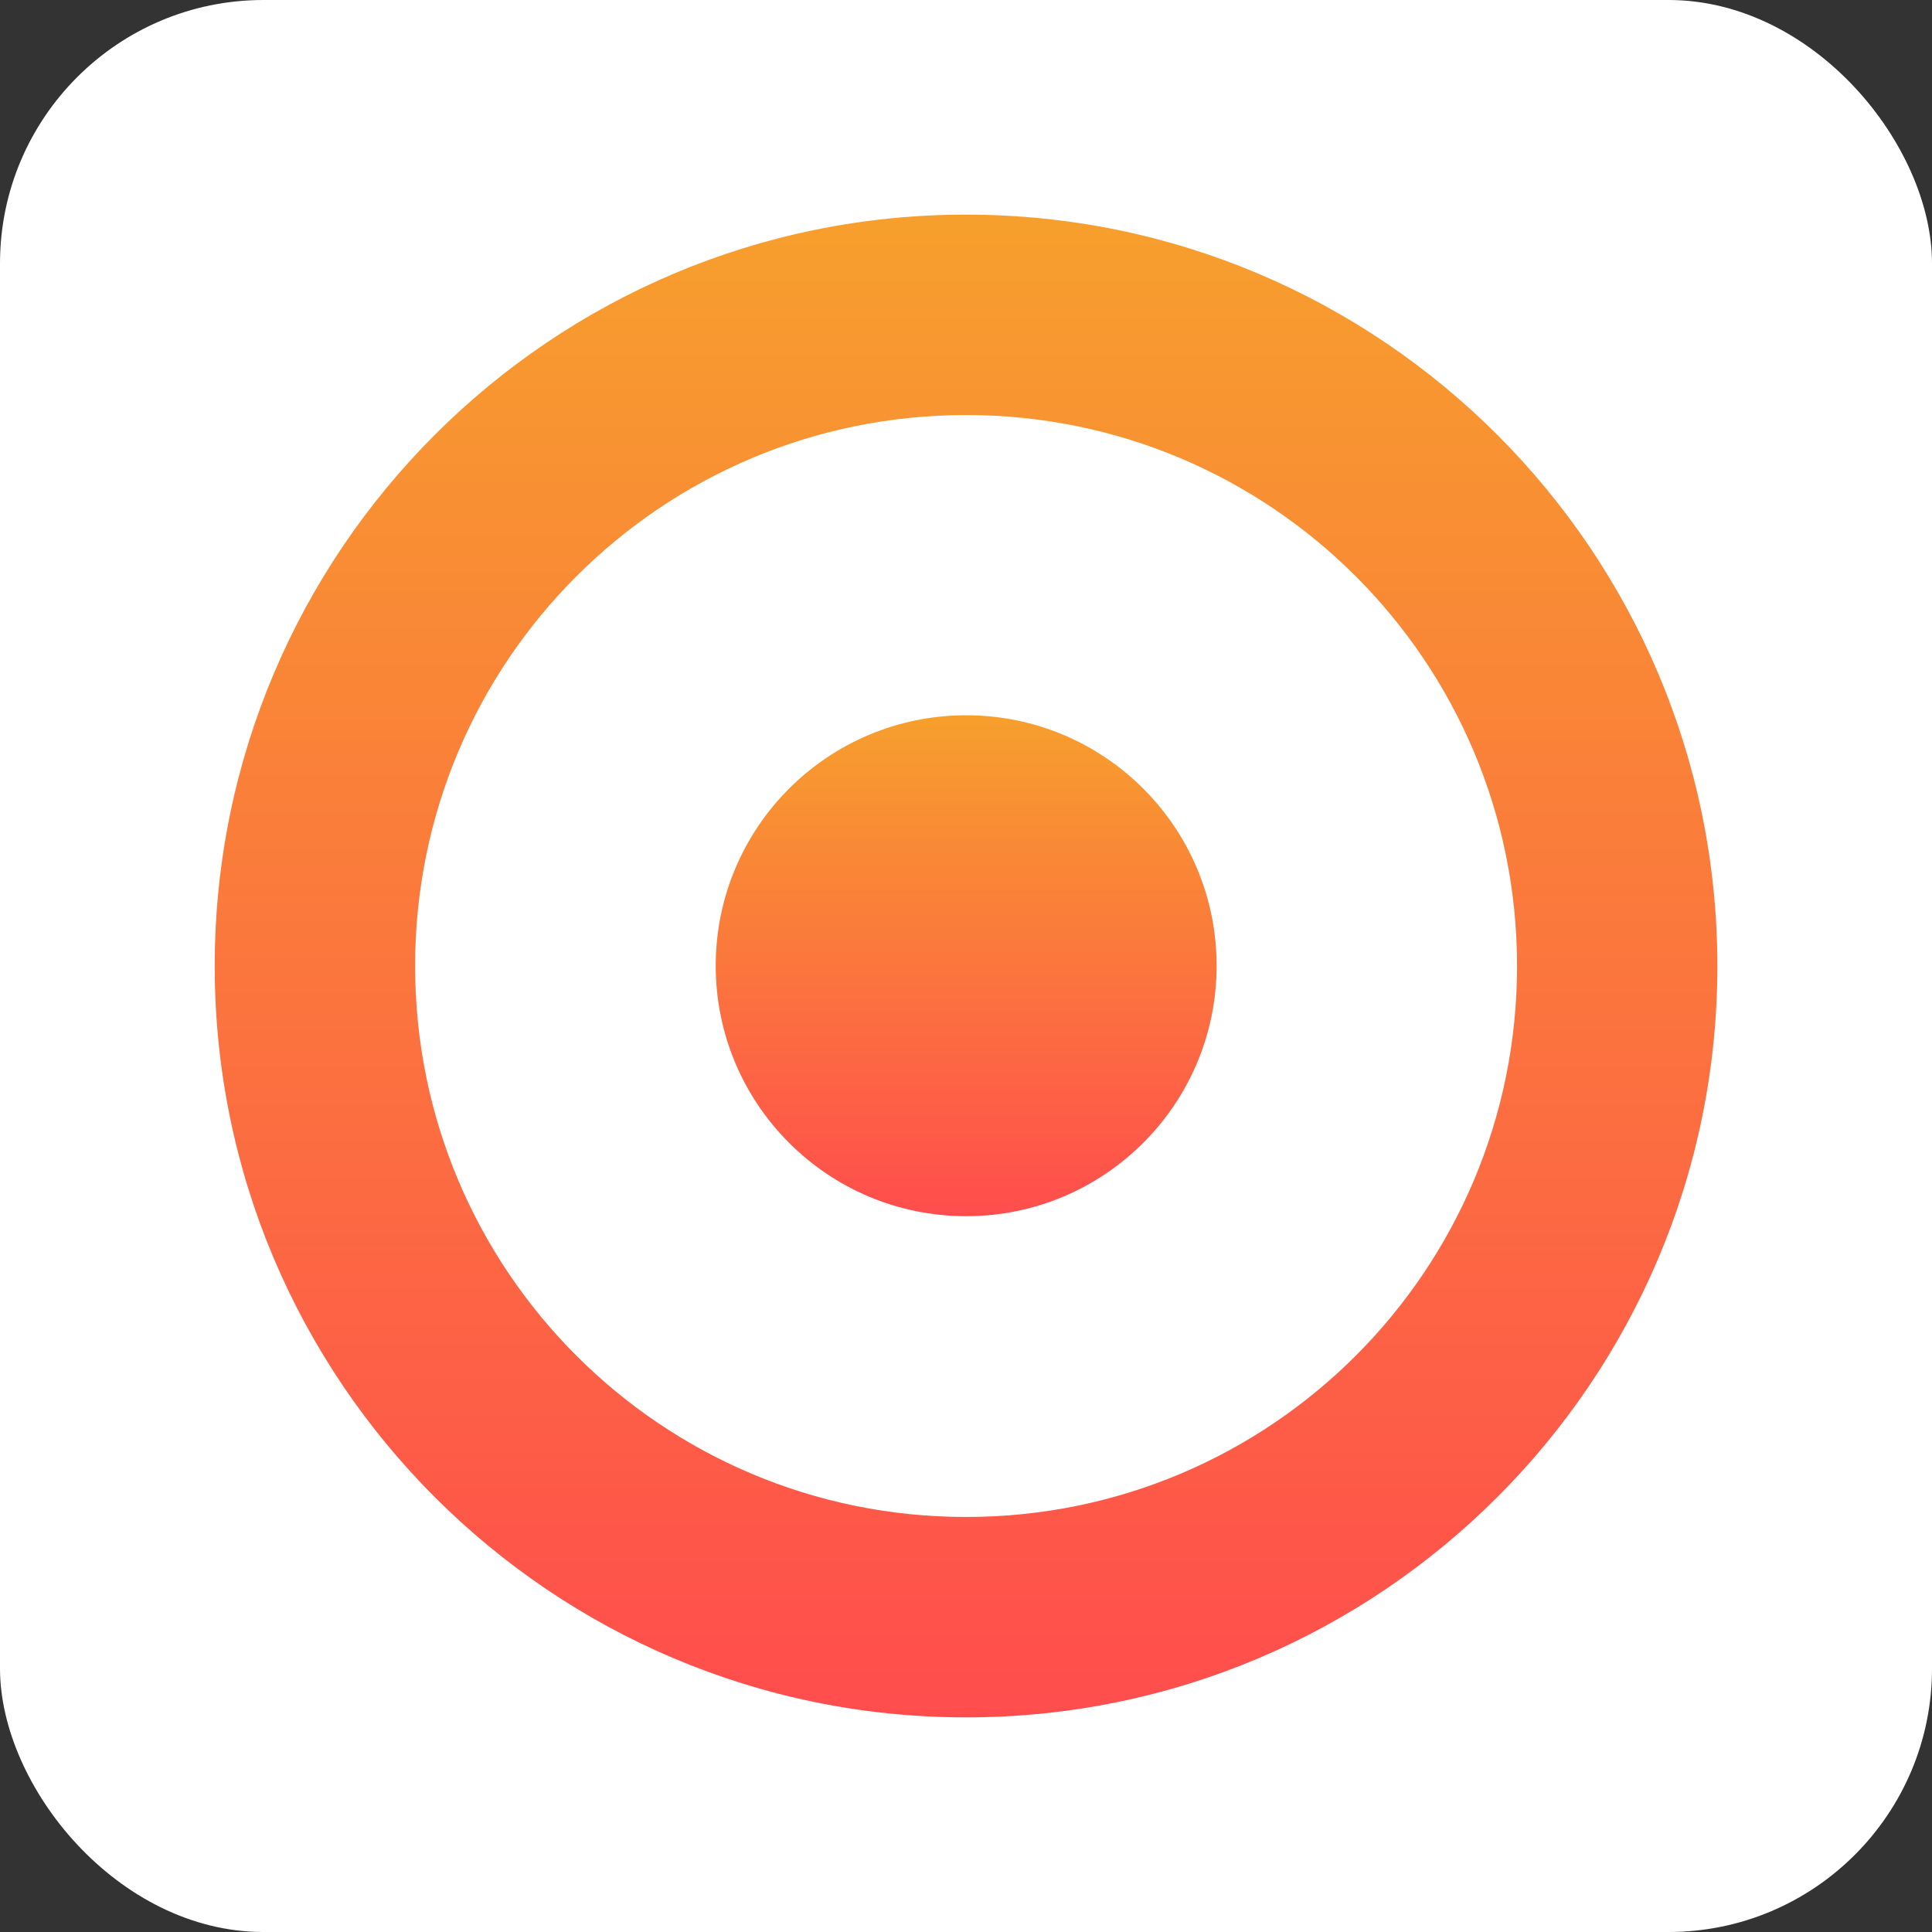
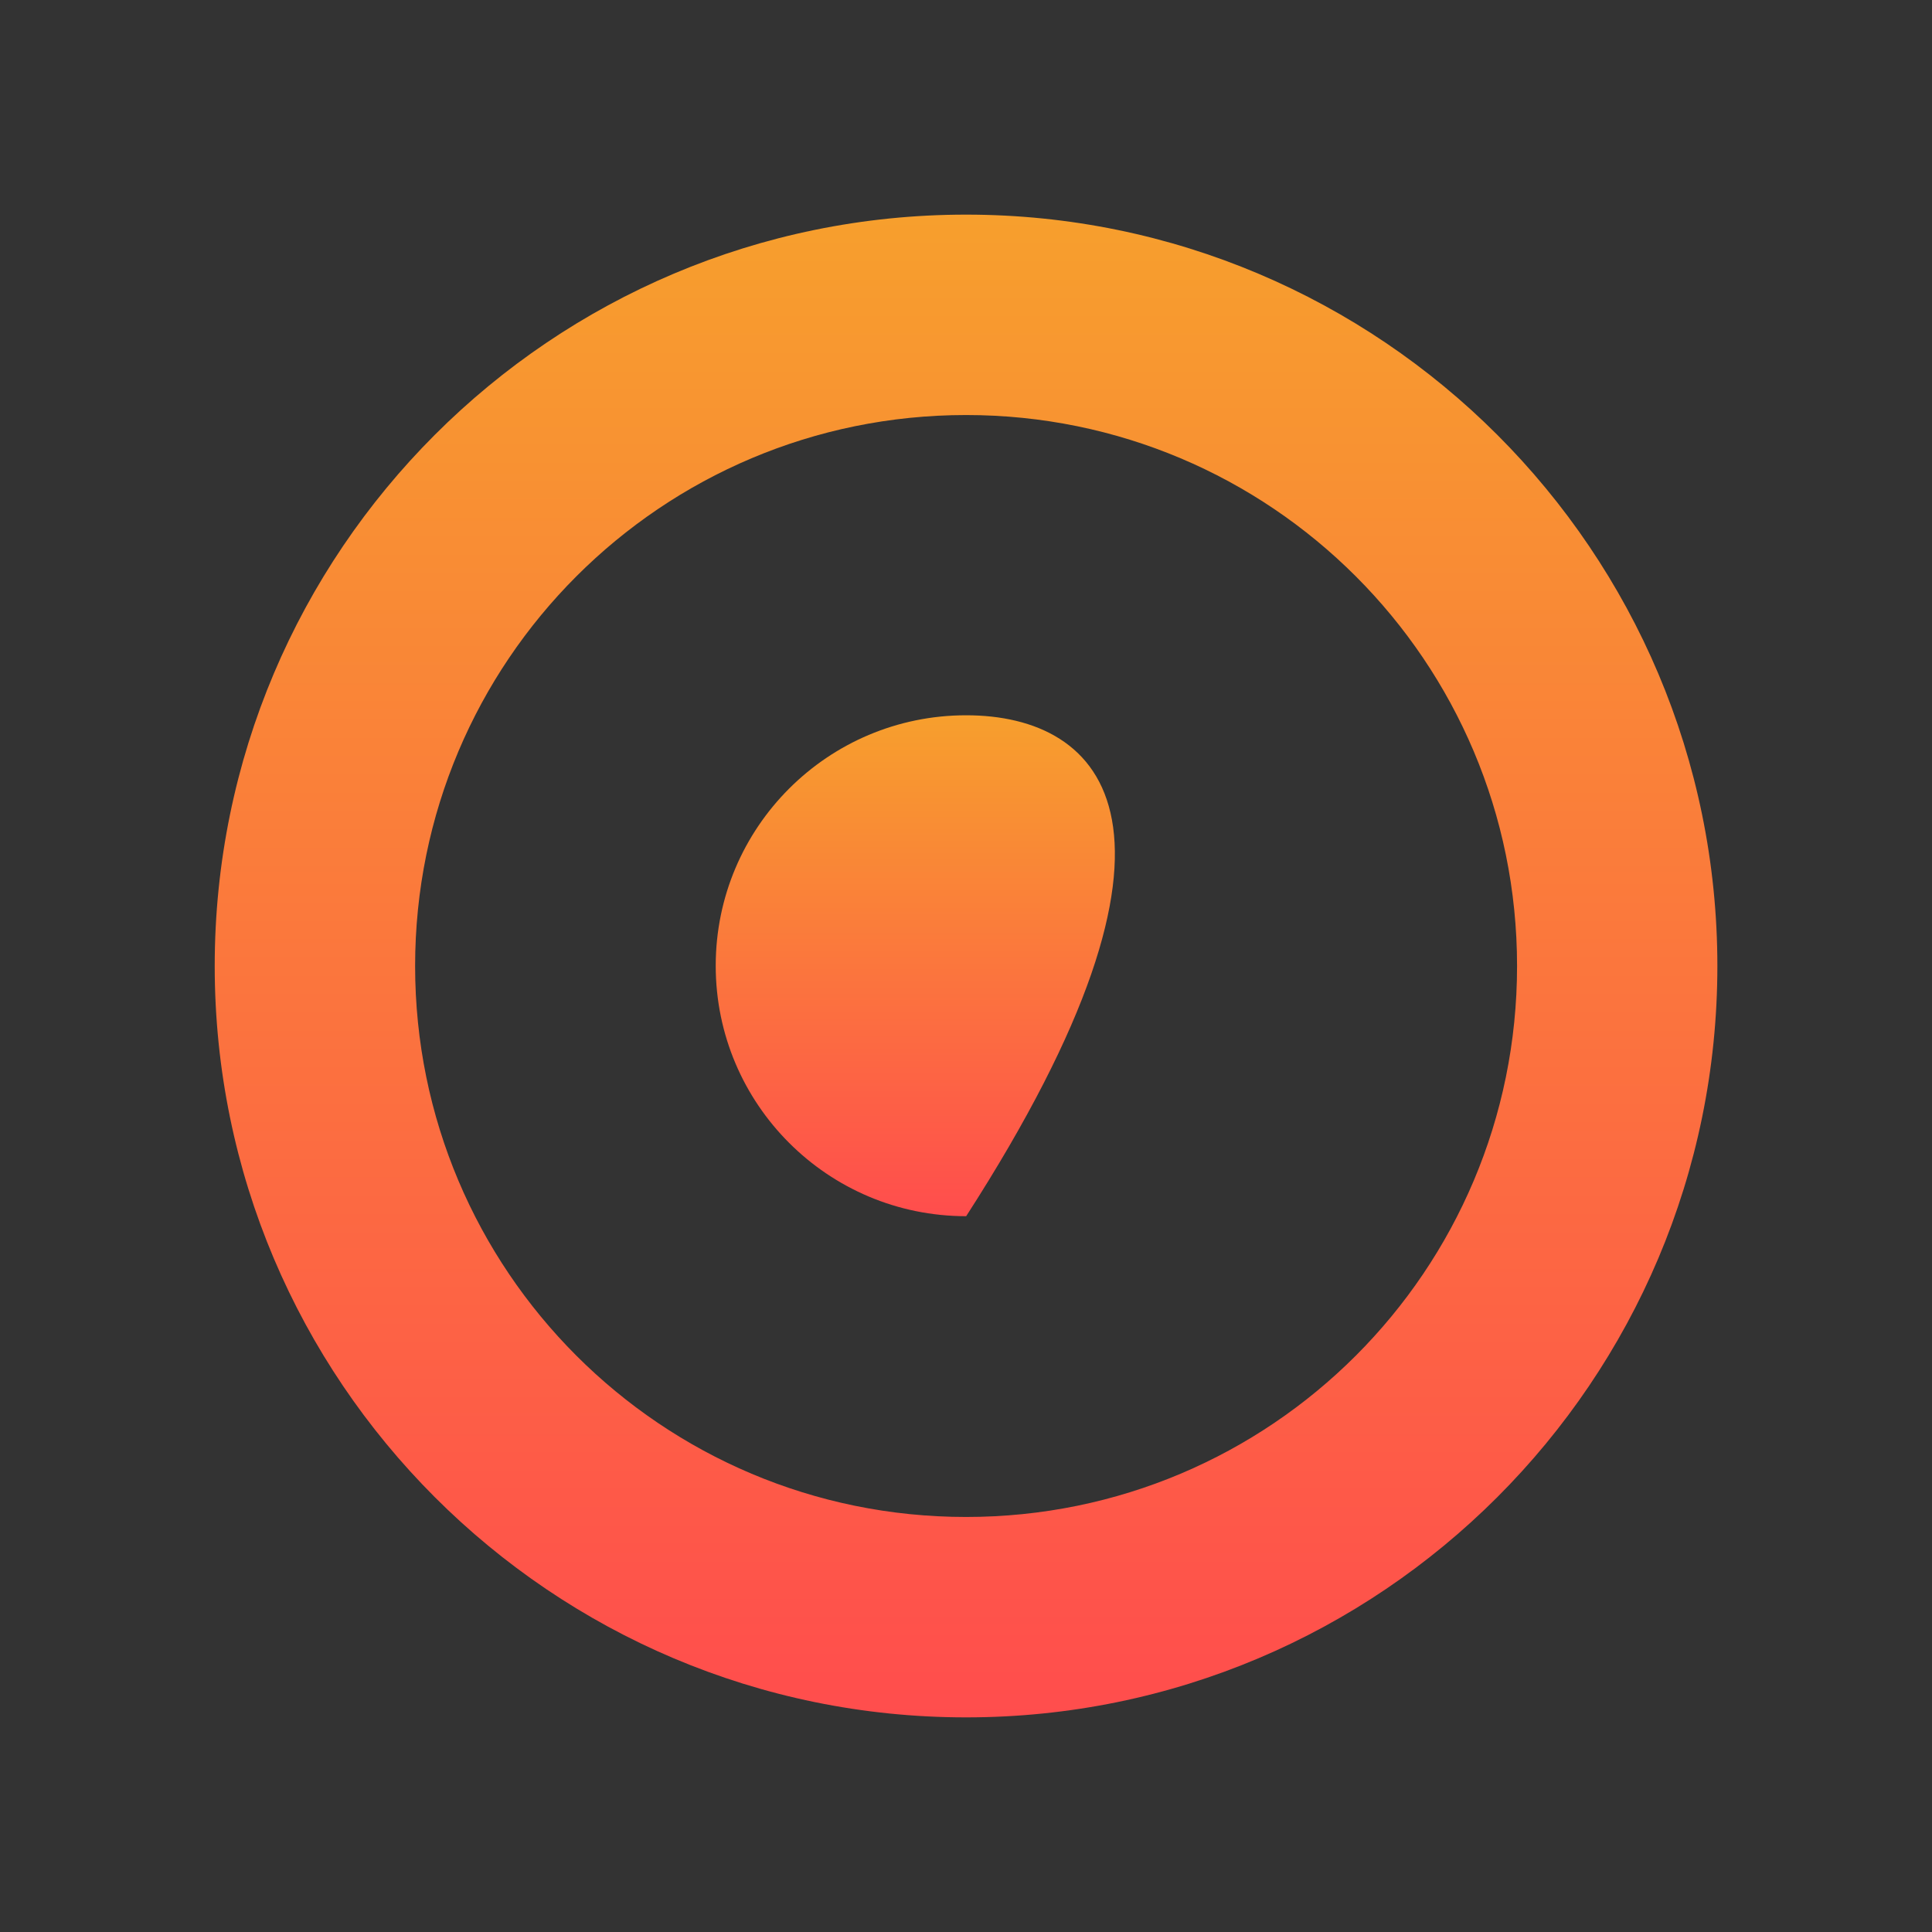
<svg xmlns="http://www.w3.org/2000/svg" width="22" height="22" viewBox="0 0 22 22" fill="none">
  <rect x="0" y="0" width="22" height="22" fill="#333333" stroke="none" />
-   <rect width="22" height="22" rx="3" fill="white" />
  <path d="M11.001 19.556C6.278 19.556 2.445 15.723 2.445 11C2.445 6.277 6.278 2.444 11.001 2.444C15.723 2.444 19.556 6.277 19.556 11C19.556 15.723 15.723 19.556 11.001 19.556ZM11.001 4.726C7.533 4.726 4.727 7.532 4.727 11C4.727 14.468 7.533 17.274 11.001 17.274C14.469 17.274 17.275 14.468 17.275 11C17.275 7.532 14.469 4.726 11.001 4.726Z" fill="url(#paint0_linear_32205_335055)" />
-   <path d="M11.002 13.849C12.577 13.849 13.854 12.572 13.854 10.997C13.854 9.422 12.577 8.145 11.002 8.145C9.427 8.145 8.15 9.422 8.15 10.997C8.15 12.572 9.427 13.849 11.002 13.849Z" fill="url(#paint1_linear_32205_335055)" />
+   <path d="M11.002 13.849C13.854 9.422 12.577 8.145 11.002 8.145C9.427 8.145 8.15 9.422 8.15 10.997C8.15 12.572 9.427 13.849 11.002 13.849Z" fill="url(#paint1_linear_32205_335055)" />
  <defs>
    <linearGradient id="paint0_linear_32205_335055" x1="11" y1="2.452" x2="11" y2="19.563" gradientUnits="userSpaceOnUse">
      <stop stop-color="#F79F2D" />
      <stop offset="1" stop-color="#FF4D4D" />
    </linearGradient>
    <linearGradient id="paint1_linear_32205_335055" x1="11.001" y1="8.152" x2="11.001" y2="13.856" gradientUnits="userSpaceOnUse">
      <stop stop-color="#F79F2D" />
      <stop offset="1" stop-color="#FF4D4D" />
    </linearGradient>
  </defs>
</svg>